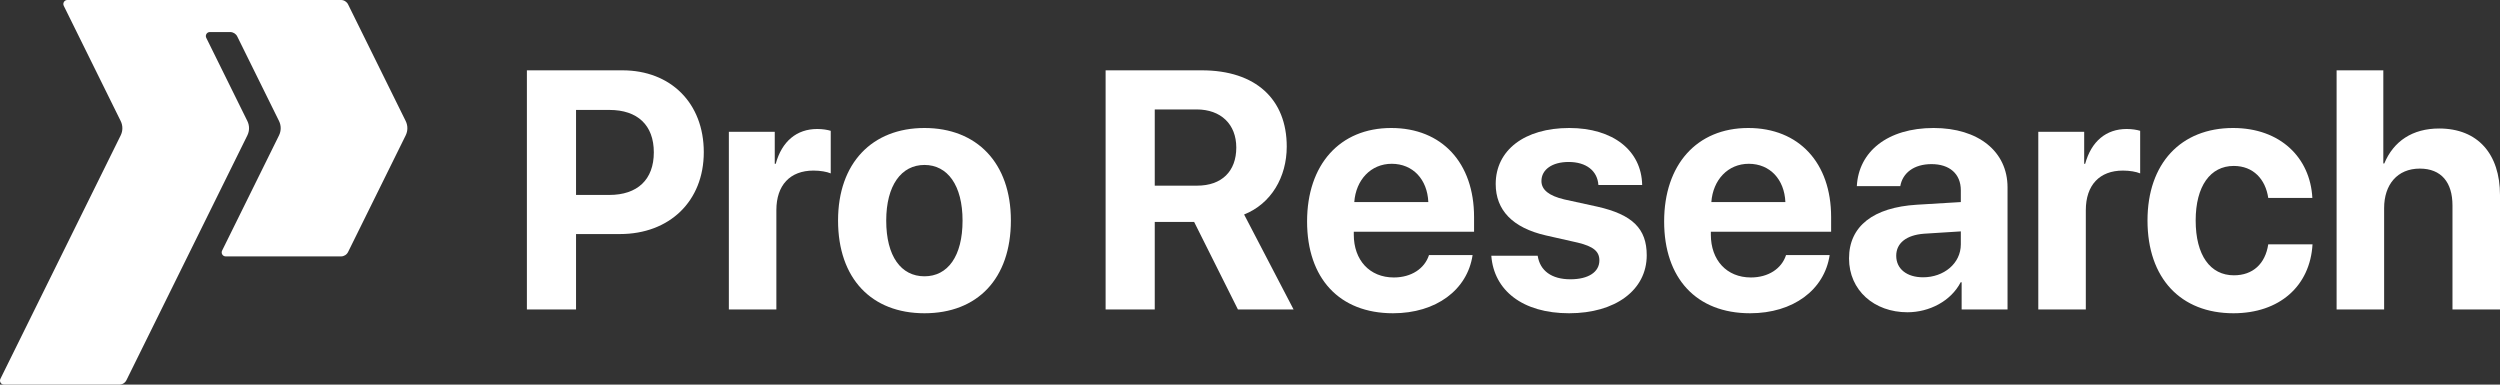
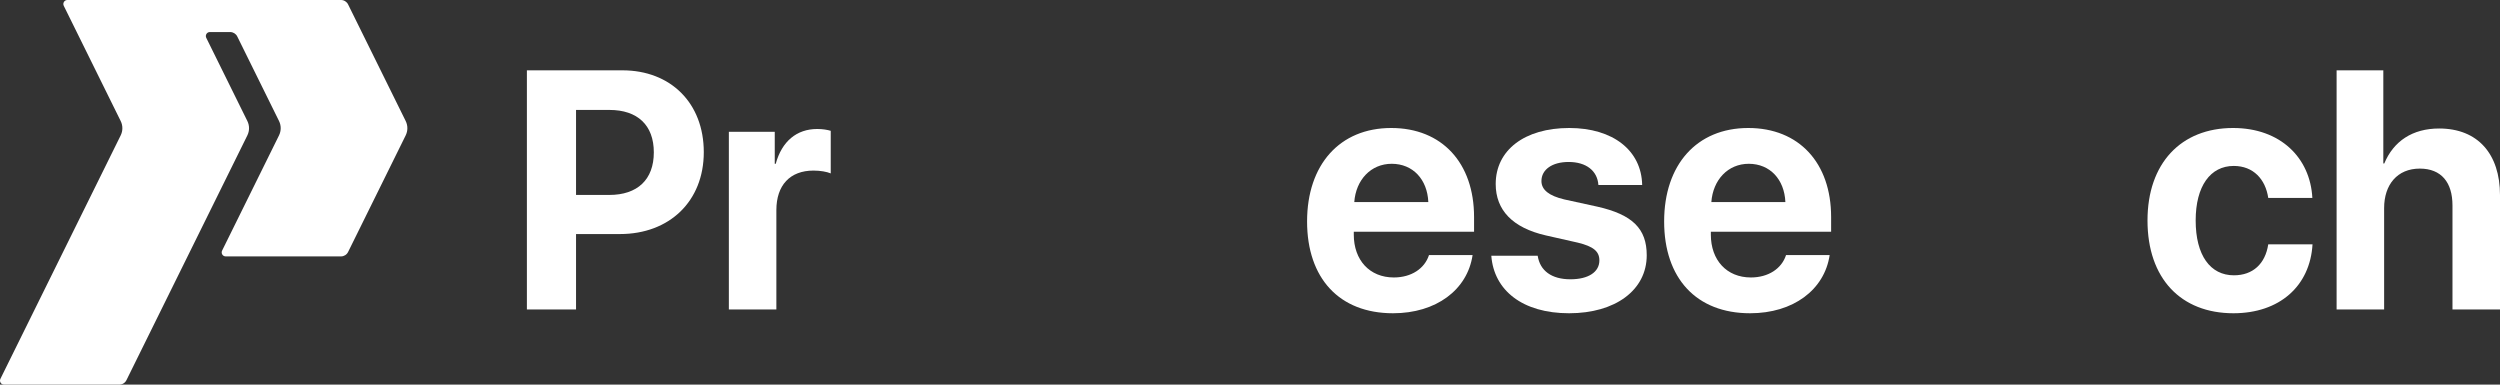
<svg xmlns="http://www.w3.org/2000/svg" width="221" height="34" viewBox="0 0 221 34" fill="none">
  <rect x="0" y="0" width="221" height="34" fill="#333333" stroke="none" />
  <path d="M30.771 22.275L35.863 11.967V11.966C36.061 11.568 36.061 11.099 35.863 10.699L30.771 0.391C30.654 0.152 30.41 0 30.146 0H5.951C5.691 0 5.521 0.278 5.637 0.513L10.669 10.7C10.867 11.099 10.867 11.568 10.669 11.967L0.037 33.487C-0.079 33.722 0.09 34 0.351 34H10.55C10.815 34 11.057 33.848 11.176 33.609L21.867 11.967C22.064 11.569 22.064 11.1 21.867 10.7L18.234 3.346C18.118 3.111 18.288 2.833 18.548 2.833H20.348C20.612 2.833 20.855 2.985 20.974 3.224L24.666 10.699C24.863 11.097 24.863 11.566 24.666 11.966L19.634 22.153C19.518 22.389 19.687 22.666 19.948 22.666H30.146C30.41 22.666 30.652 22.515 30.771 22.275Z" fill="white" />
  <path fill-rule="evenodd" clip-rule="evenodd" d="M55.022 6.217H46.577V27.355H50.922V20.69H54.806C59.179 20.69 62.215 17.789 62.215 13.453C62.215 9.103 59.28 6.217 55.022 6.217ZM50.922 17.233V9.718H53.871C56.36 9.718 57.798 11.066 57.798 13.468C57.798 15.885 56.345 17.233 53.856 17.233H50.922Z" fill="white" />
-   <path fill-rule="evenodd" clip-rule="evenodd" d="M102.08 19.62V27.355H97.736V6.217H106.238C111.014 6.217 113.748 8.781 113.748 12.955C113.748 15.665 112.367 18.009 109.979 18.961L114.352 27.355H109.432L105.562 19.62H102.08ZM102.08 9.674V16.412H105.821C108.008 16.412 109.288 15.138 109.288 13.043C109.288 10.992 107.936 9.674 105.778 9.674H102.08Z" fill="white" />
  <path d="M206.556 27.355V6.217H210.685V14.45H210.771C211.591 12.472 213.274 11.359 215.619 11.359C219.043 11.359 221 13.615 221 17.247V27.355H216.799V18.156C216.799 16.134 215.821 14.904 213.907 14.904C211.922 14.904 210.757 16.325 210.757 18.39V27.355H206.556Z" fill="white" />
  <path d="M204.412 17.496H200.513C200.269 15.841 199.19 14.669 197.464 14.669C195.392 14.669 194.097 16.456 194.097 19.489C194.097 22.579 195.392 24.337 197.478 24.337C199.161 24.337 200.255 23.312 200.513 21.598H204.427C204.211 25.304 201.492 27.692 197.435 27.692C192.788 27.692 189.839 24.616 189.839 19.489C189.839 14.45 192.788 11.315 197.406 11.315C201.578 11.315 204.225 13.937 204.412 17.496Z" fill="white" />
-   <path d="M180.185 11.652V27.355H184.386V18.58C184.386 16.369 185.595 15.079 187.666 15.079C188.27 15.079 188.846 15.182 189.191 15.328V11.564C188.903 11.476 188.486 11.403 187.997 11.403C186.184 11.403 184.875 12.487 184.329 14.479H184.242V11.652H180.185Z" fill="white" />
-   <path fill-rule="evenodd" clip-rule="evenodd" d="M168.618 27.604C165.683 27.604 163.454 25.67 163.454 22.843C163.454 19.987 165.612 18.331 169.453 18.097L173.337 17.863V16.823C173.337 15.358 172.33 14.508 170.748 14.508C169.179 14.508 168.187 15.299 167.985 16.456H164.144C164.302 13.409 166.849 11.315 170.935 11.315C174.891 11.315 177.466 13.395 177.466 16.559V27.355H173.409V24.953H173.323C172.46 26.622 170.546 27.604 168.618 27.604ZM169.999 24.513C171.827 24.513 173.337 23.297 173.337 21.598V20.455L170.086 20.66C168.518 20.778 167.626 21.495 167.626 22.609C167.626 23.781 168.575 24.513 169.999 24.513Z" fill="white" />
  <path fill-rule="evenodd" clip-rule="evenodd" d="M161.742 22.55H157.886C157.498 23.751 156.318 24.528 154.778 24.528C152.635 24.528 151.239 22.99 151.239 20.748V20.485H161.871V19.181C161.871 14.406 159.037 11.315 154.548 11.315C149.988 11.315 147.11 14.567 147.11 19.576C147.11 24.601 149.959 27.692 154.707 27.692C158.519 27.692 161.281 25.626 161.742 22.55ZM151.283 17.863C151.426 15.9 152.75 14.479 154.591 14.479C156.462 14.479 157.742 15.856 157.828 17.863H151.283Z" fill="white" />
  <path d="M132.22 16.266C132.22 13.278 134.767 11.315 138.723 11.315C142.593 11.315 145.111 13.307 145.168 16.354H141.298C141.212 15.094 140.219 14.318 138.665 14.318C137.212 14.318 136.263 14.992 136.263 16.002C136.263 16.779 136.925 17.306 138.277 17.628L141.226 18.273C144.319 18.976 145.571 20.221 145.571 22.565C145.571 25.656 142.78 27.692 138.709 27.692C134.594 27.692 132.062 25.67 131.832 22.609H135.932C136.133 23.927 137.155 24.689 138.824 24.689C140.421 24.689 141.385 24.044 141.385 23.019C141.385 22.228 140.867 21.788 139.485 21.451L136.637 20.807C133.716 20.133 132.22 18.58 132.22 16.266Z" fill="white" />
  <path fill-rule="evenodd" clip-rule="evenodd" d="M130.177 22.55H126.322C125.933 23.751 124.754 24.528 123.214 24.528C121.071 24.528 119.675 22.99 119.675 20.748V20.485H130.307V19.181C130.307 14.406 127.473 11.315 122.984 11.315C118.423 11.315 115.546 14.567 115.546 19.576C115.546 24.601 118.395 27.692 123.142 27.692C126.955 27.692 129.717 25.626 130.177 22.55ZM119.718 17.863C119.862 15.9 121.186 14.479 123.027 14.479C124.897 14.479 126.178 15.856 126.264 17.863H119.718Z" fill="white" />
-   <path fill-rule="evenodd" clip-rule="evenodd" d="M74.084 19.489C74.084 24.645 77.062 27.692 81.723 27.692C86.385 27.692 89.362 24.66 89.362 19.489C89.362 14.391 86.341 11.315 81.723 11.315C77.105 11.315 74.084 14.406 74.084 19.489ZM85.09 19.503C85.09 22.653 83.781 24.425 81.723 24.425C79.652 24.425 78.342 22.653 78.342 19.503C78.342 16.383 79.68 14.581 81.723 14.581C83.766 14.581 85.09 16.383 85.09 19.503Z" fill="white" />
  <path d="M64.431 27.355V11.652H68.488V14.479H68.574C69.121 12.487 70.43 11.403 72.243 11.403C72.732 11.403 73.149 11.476 73.437 11.564V15.328C73.091 15.182 72.516 15.079 71.912 15.079C69.84 15.079 68.631 16.369 68.631 18.58V27.355H64.431Z" fill="white" />
</svg>